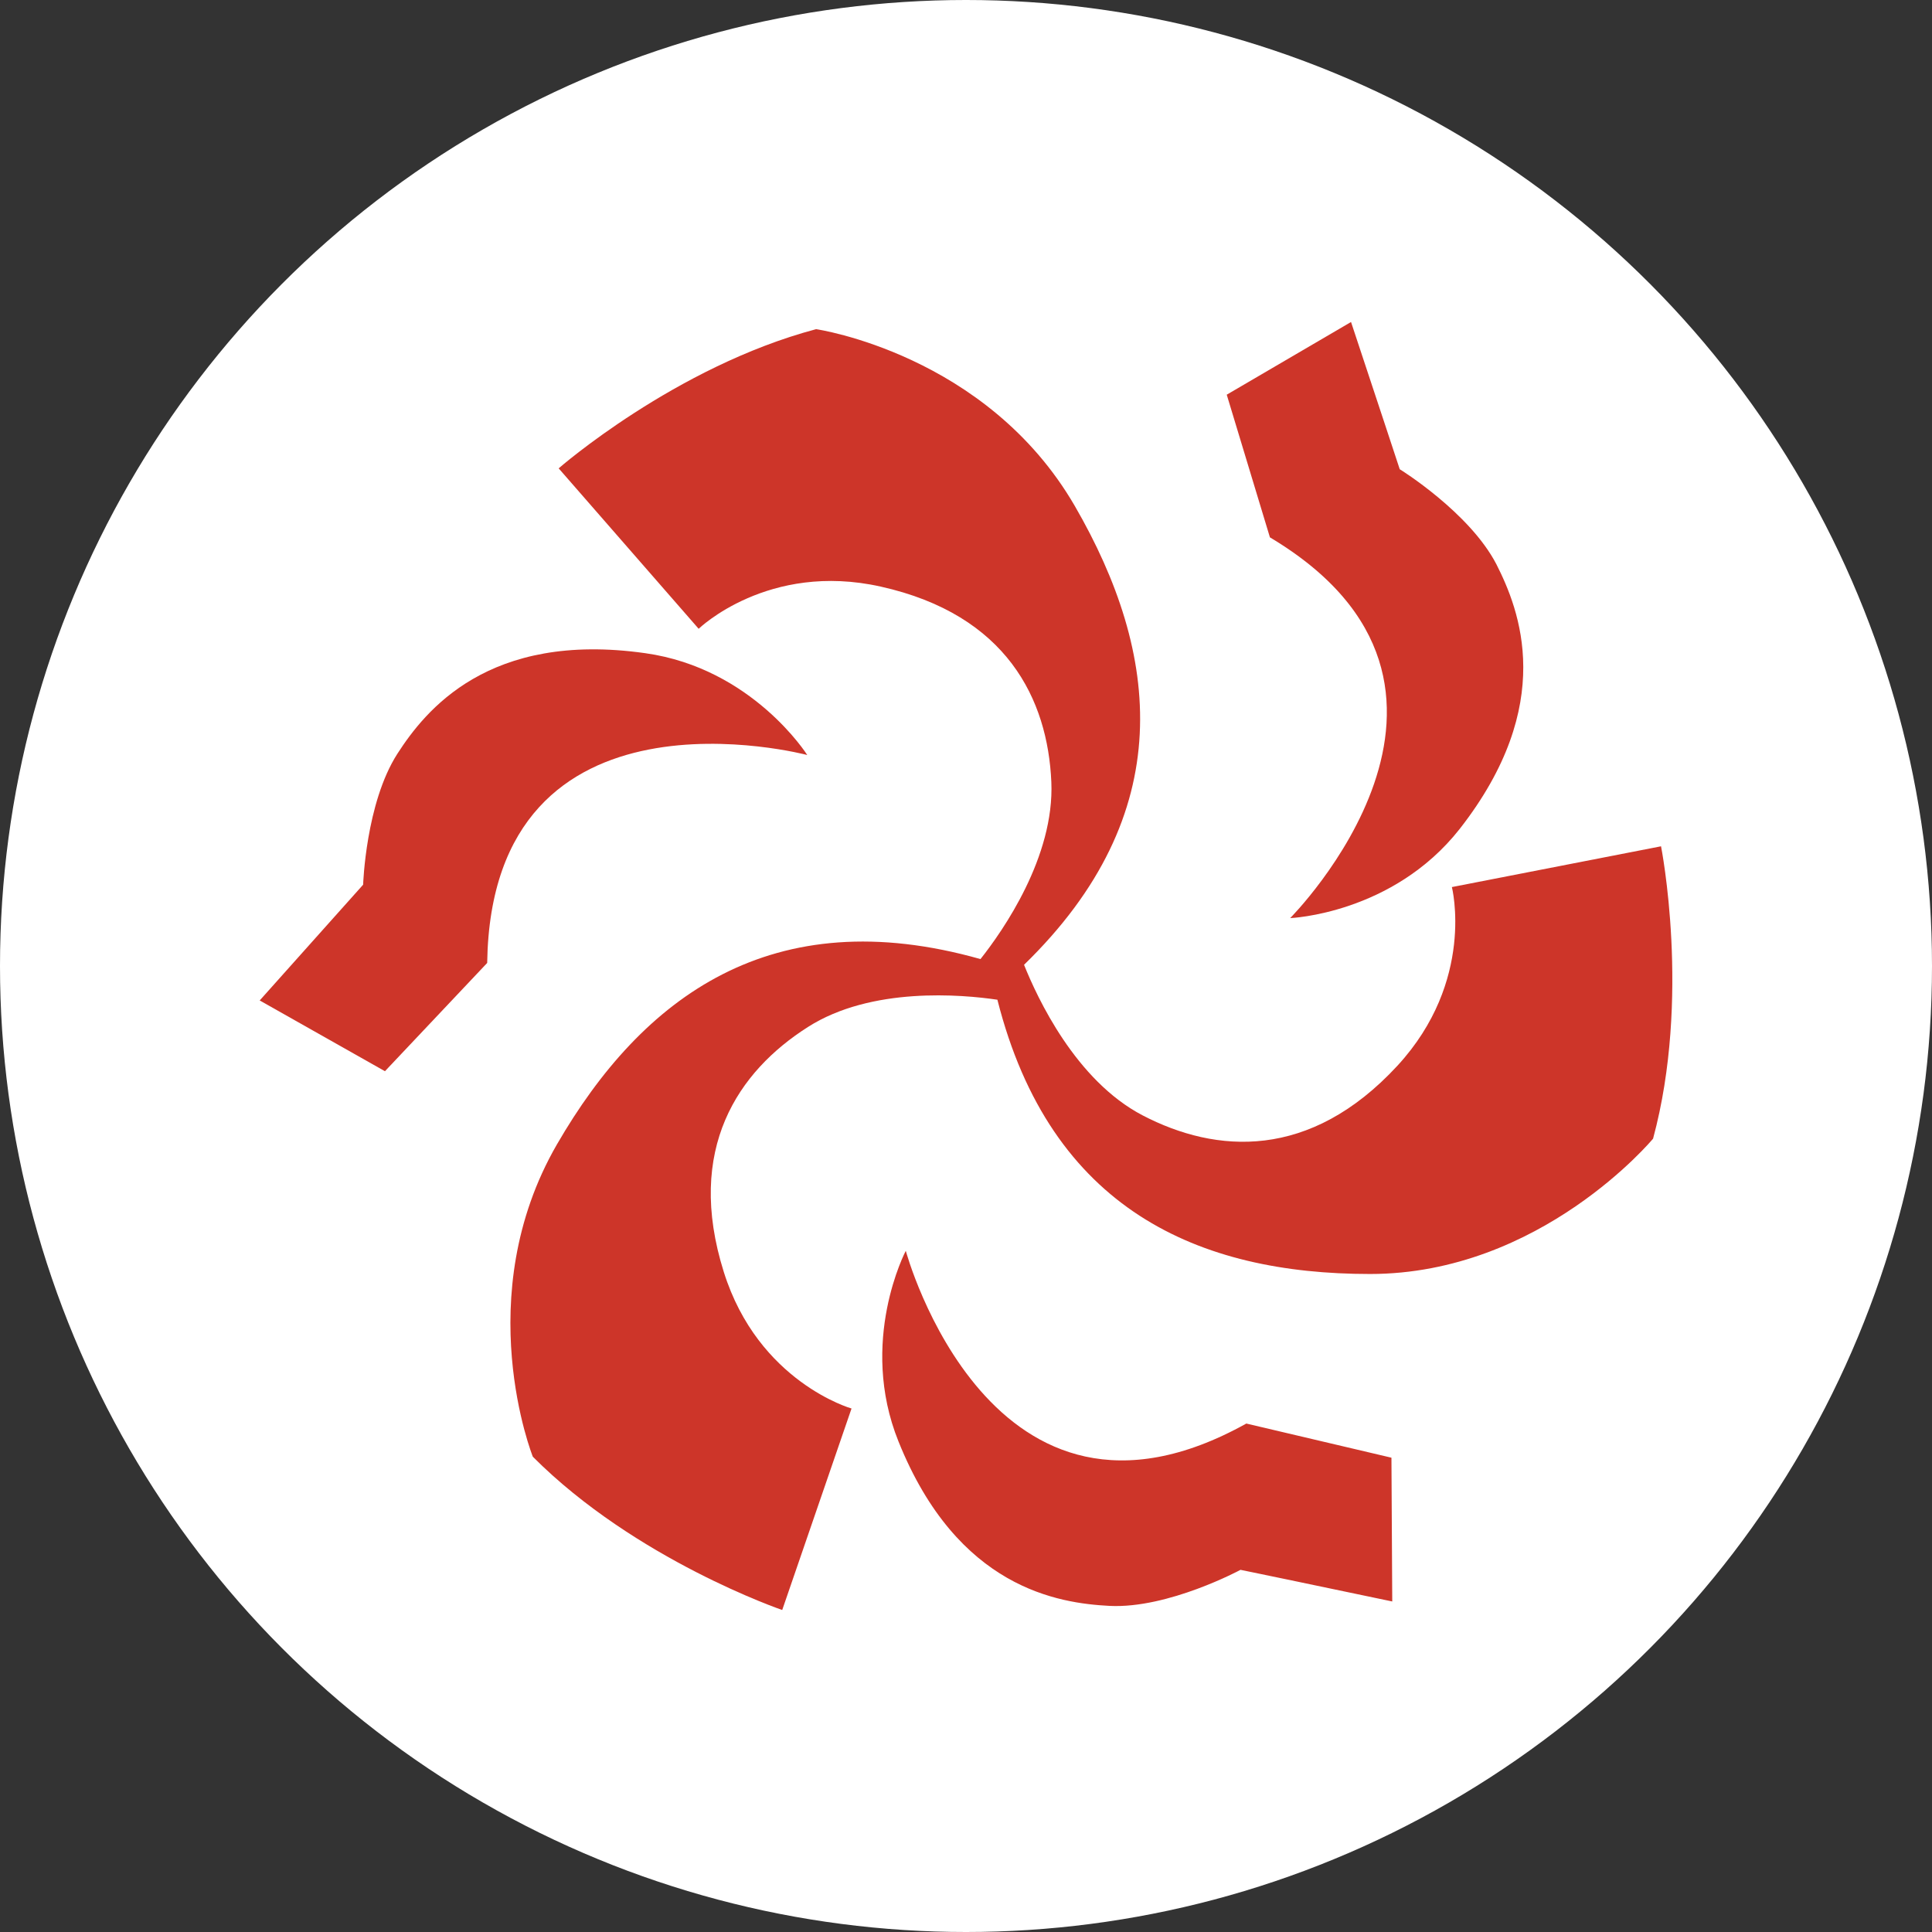
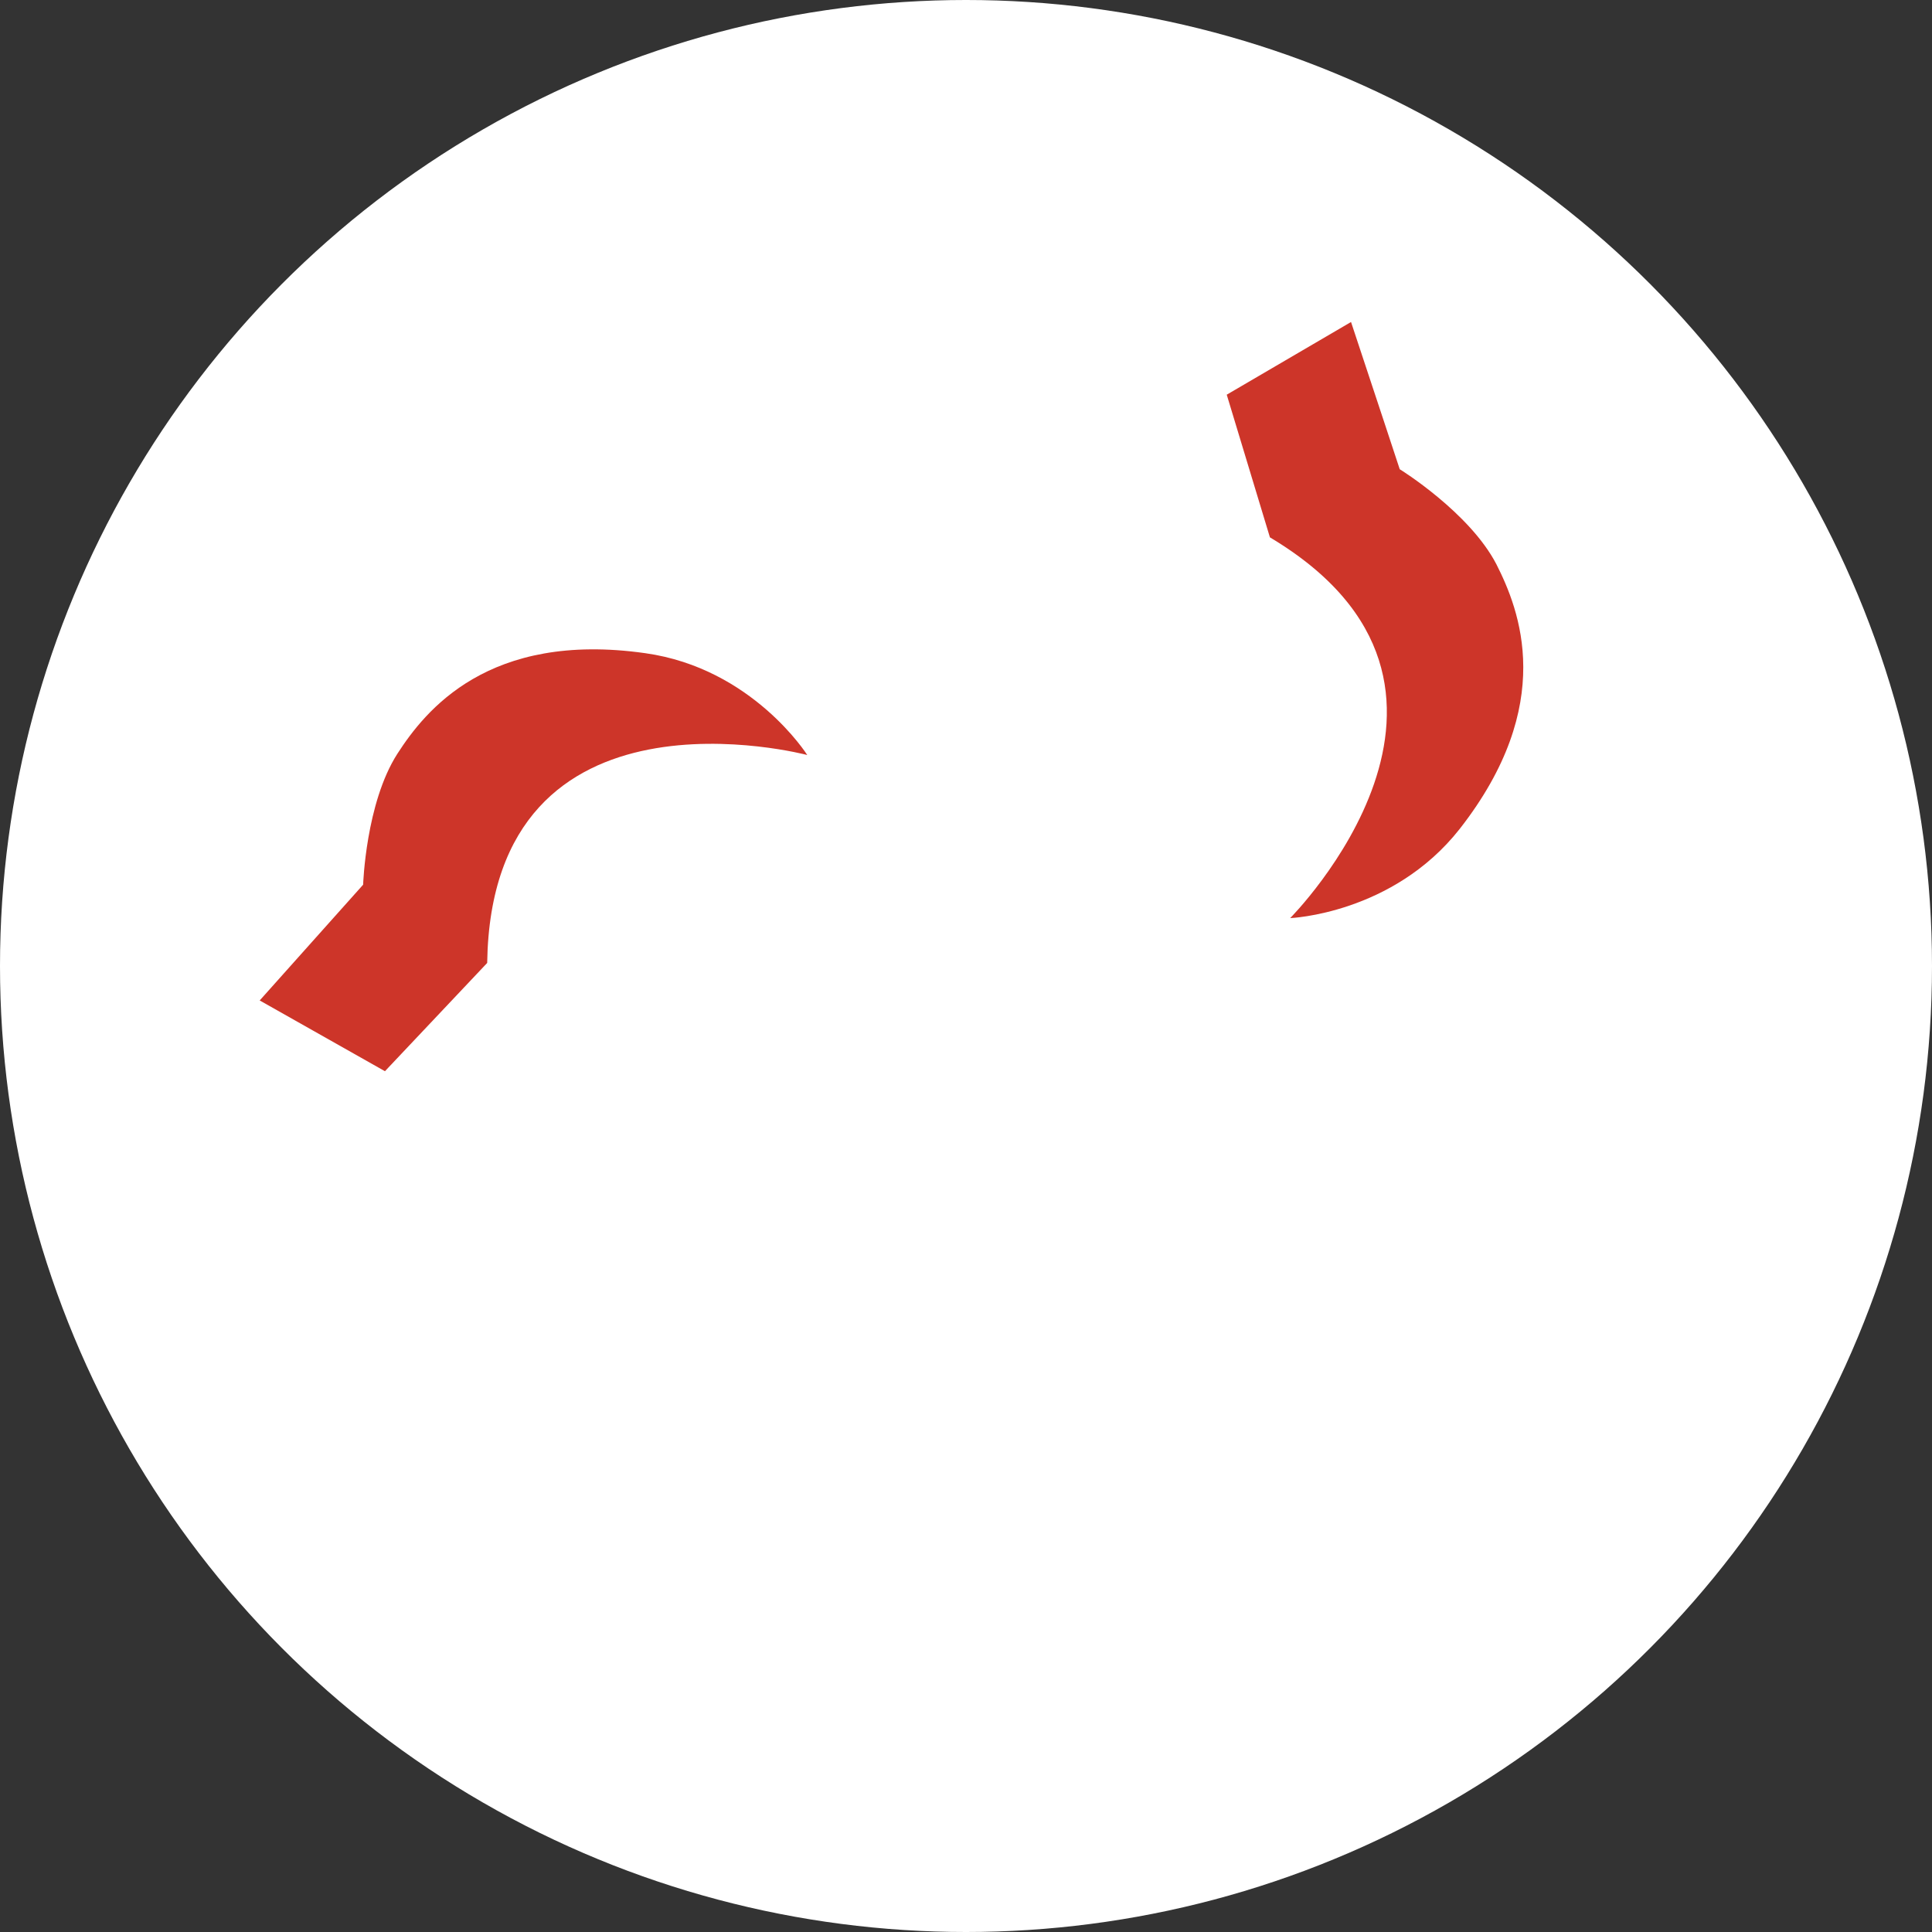
<svg xmlns="http://www.w3.org/2000/svg" width="24" height="24" viewBox="0 0 24 24" fill="none">
  <rect x="0" y="0" width="24" height="24" fill="#333333" stroke="none" />
  <circle cx="12" cy="12" r="12" fill="white" />
-   <path d="M18.036 11.02C18.036 11.02 18.331 12.184 17.359 13.239C16.272 14.416 15.108 14.331 14.195 13.856C13.361 13.422 12.884 12.392 12.721 11.985C14.651 10.109 14.413 8.119 13.352 6.286C12.256 4.395 10.138 4.089 10.138 4.089C8.387 4.554 6.94 5.818 6.94 5.818L8.679 7.811C8.679 7.811 9.541 6.974 10.941 7.287C12.51 7.637 13.015 8.69 13.06 9.713C13.101 10.644 12.458 11.563 12.18 11.914C9.589 11.182 7.98 12.382 6.918 14.217C5.825 16.109 6.619 18.096 6.619 18.096C7.898 19.379 9.717 20 9.717 20L10.578 17.497C10.578 17.497 9.421 17.17 8.991 15.8C8.511 14.273 9.171 13.308 10.036 12.758C10.825 12.254 11.951 12.354 12.39 12.419C13.051 15.031 14.897 15.826 17.019 15.826C19.141 15.826 20.535 14.145 20.535 14.145C21.008 12.396 20.634 10.513 20.634 10.513L18.033 11.02L18.036 11.02Z" fill="#CD3529" />
  <path d="M15.775 6.675C18.89 8.533 16.027 11.405 16.027 11.405C16.027 11.405 17.301 11.355 18.133 10.297C19.343 8.749 18.877 7.578 18.588 7.008C18.253 6.364 17.392 5.831 17.388 5.829L17.202 5.265L16.783 4L15.239 4.903L15.775 6.674V6.675Z" fill="#CD3529" />
  <path d="M10.028 9.379C10.028 9.379 9.348 8.301 8.015 8.114C6.066 7.838 5.281 8.829 4.936 9.364C4.543 9.977 4.511 10.99 4.511 10.99L4.115 11.433L3.226 12.428L4.782 13.307L6.052 11.962C6.105 8.336 10.028 9.379 10.028 9.379Z" fill="#CD3529" />
-   <path d="M15.482 17.684C12.309 19.45 11.252 15.538 11.252 15.538C11.252 15.538 10.659 16.663 11.162 17.908C11.896 19.733 13.15 19.916 13.784 19.949C14.514 19.985 15.41 19.501 15.41 19.501L15.99 19.621L17.295 19.894L17.285 18.108L15.483 17.684H15.482Z" fill="#CD3529" />
</svg>